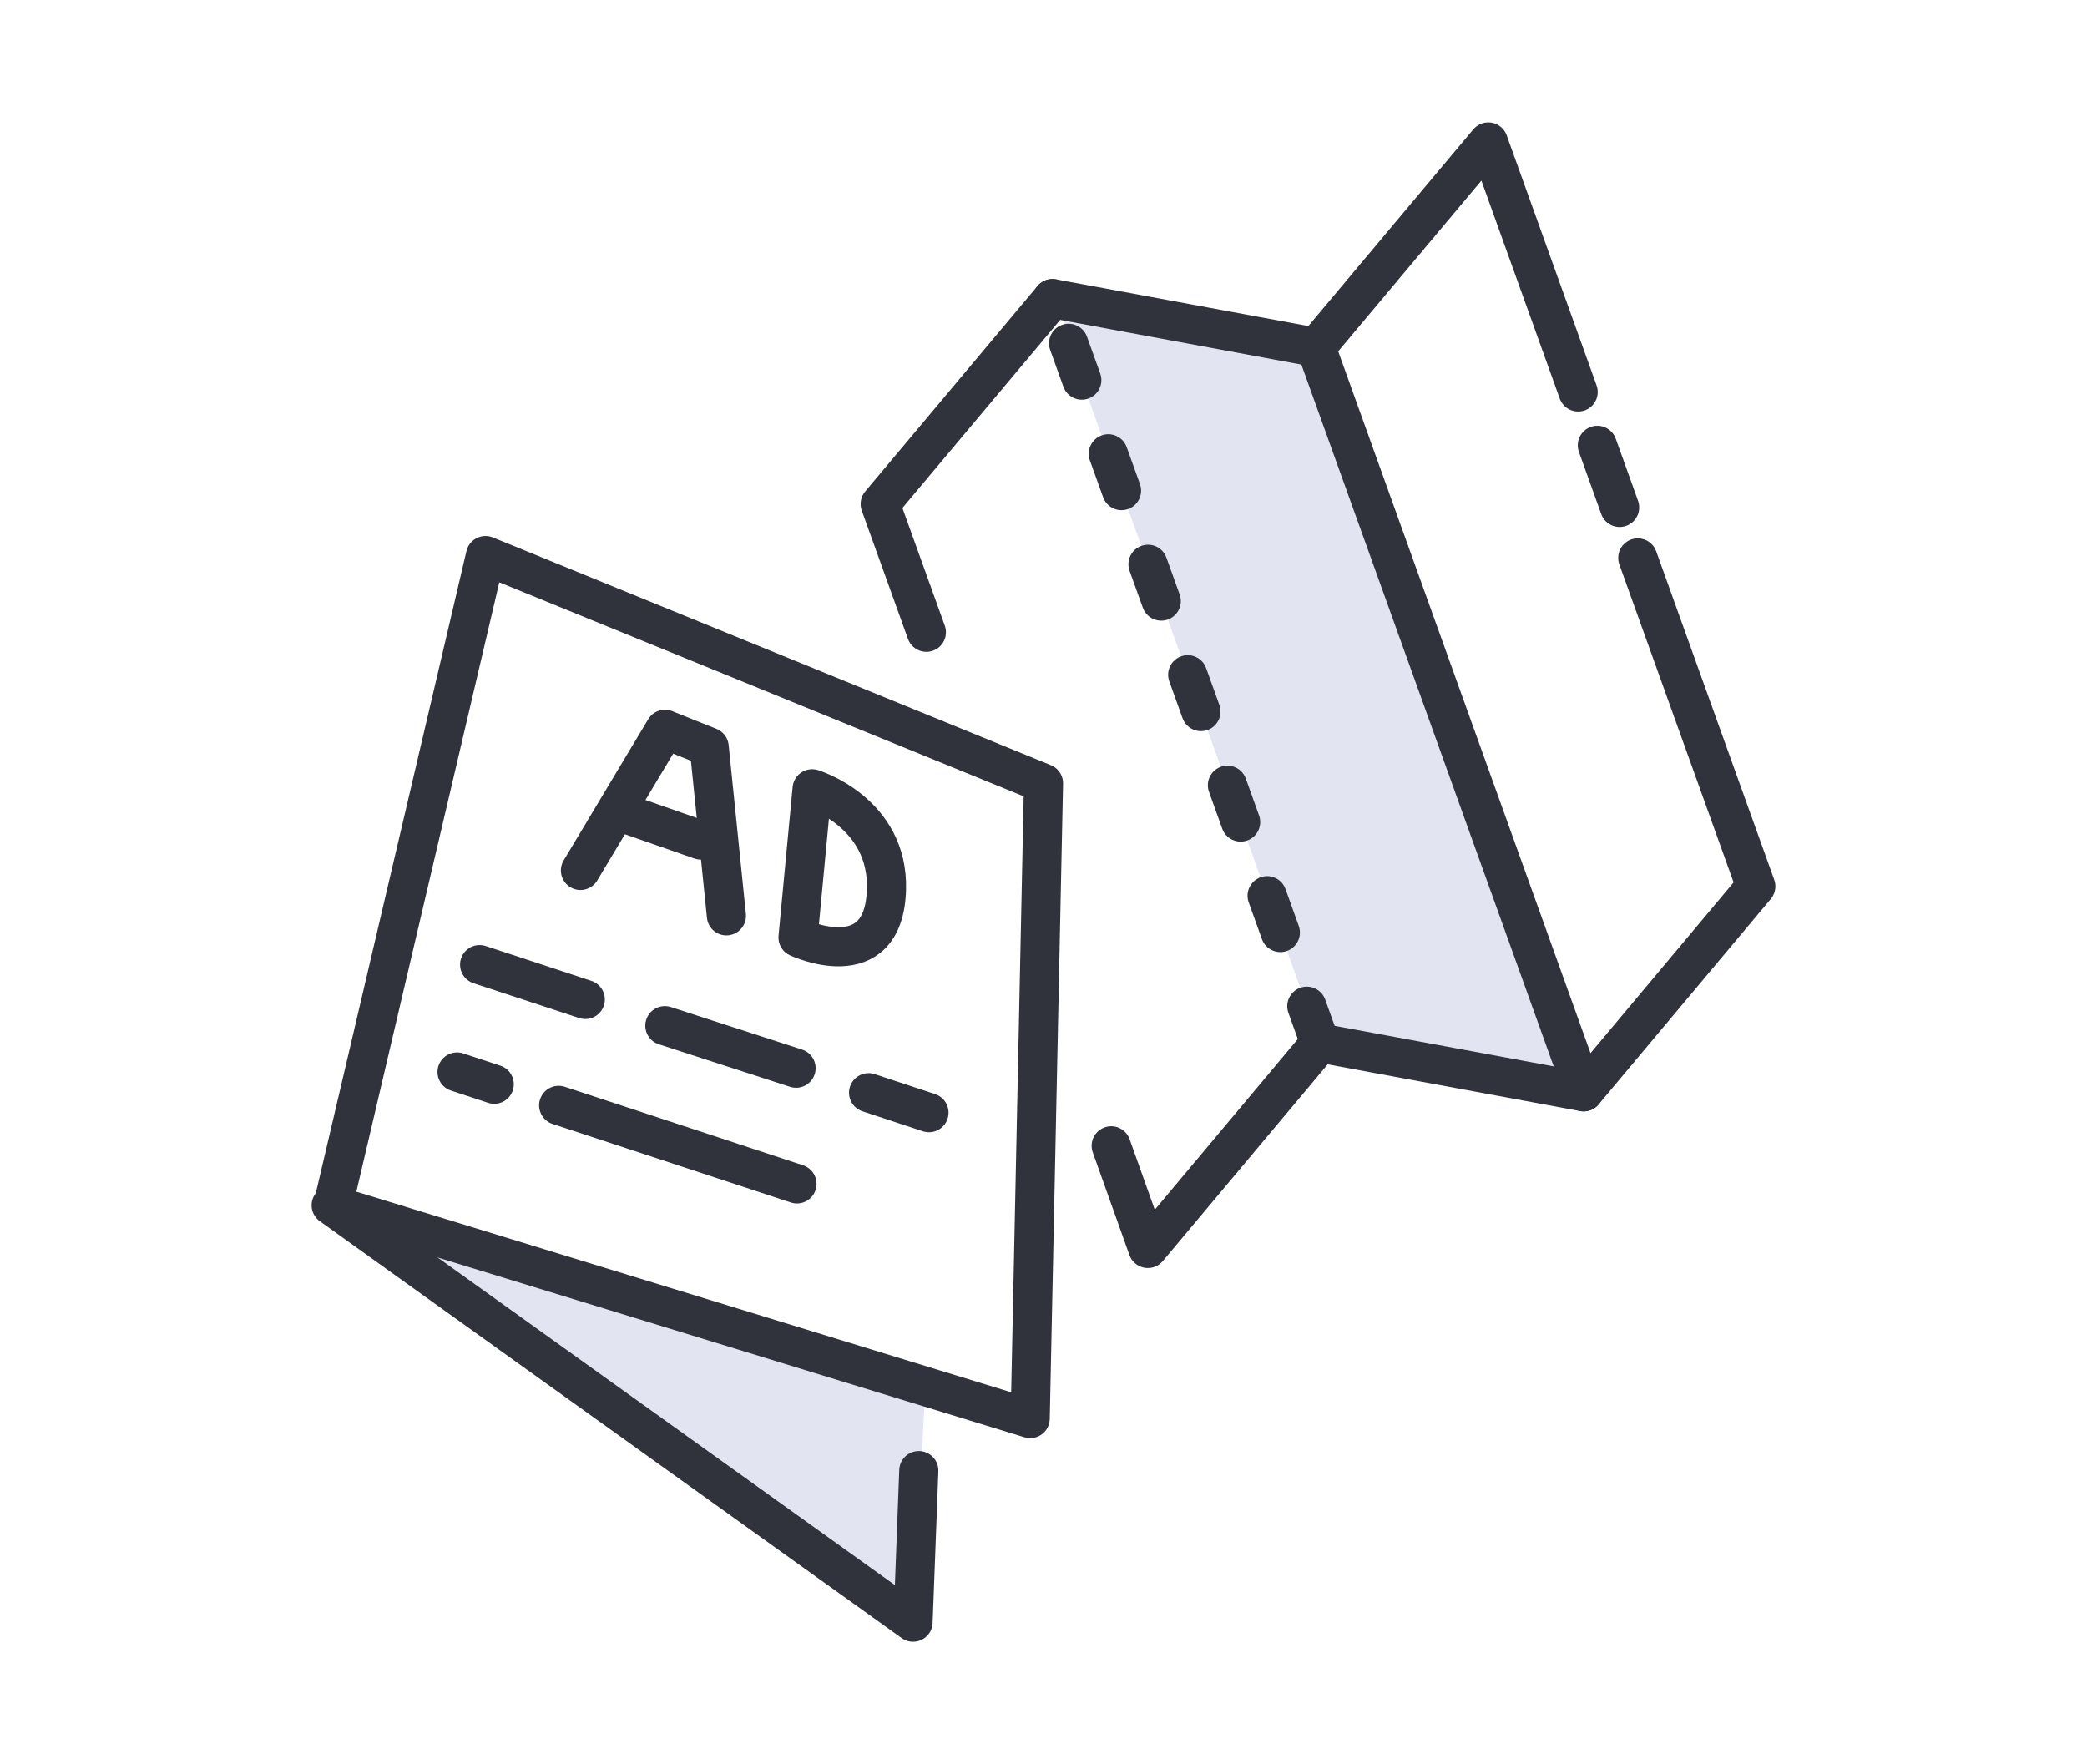
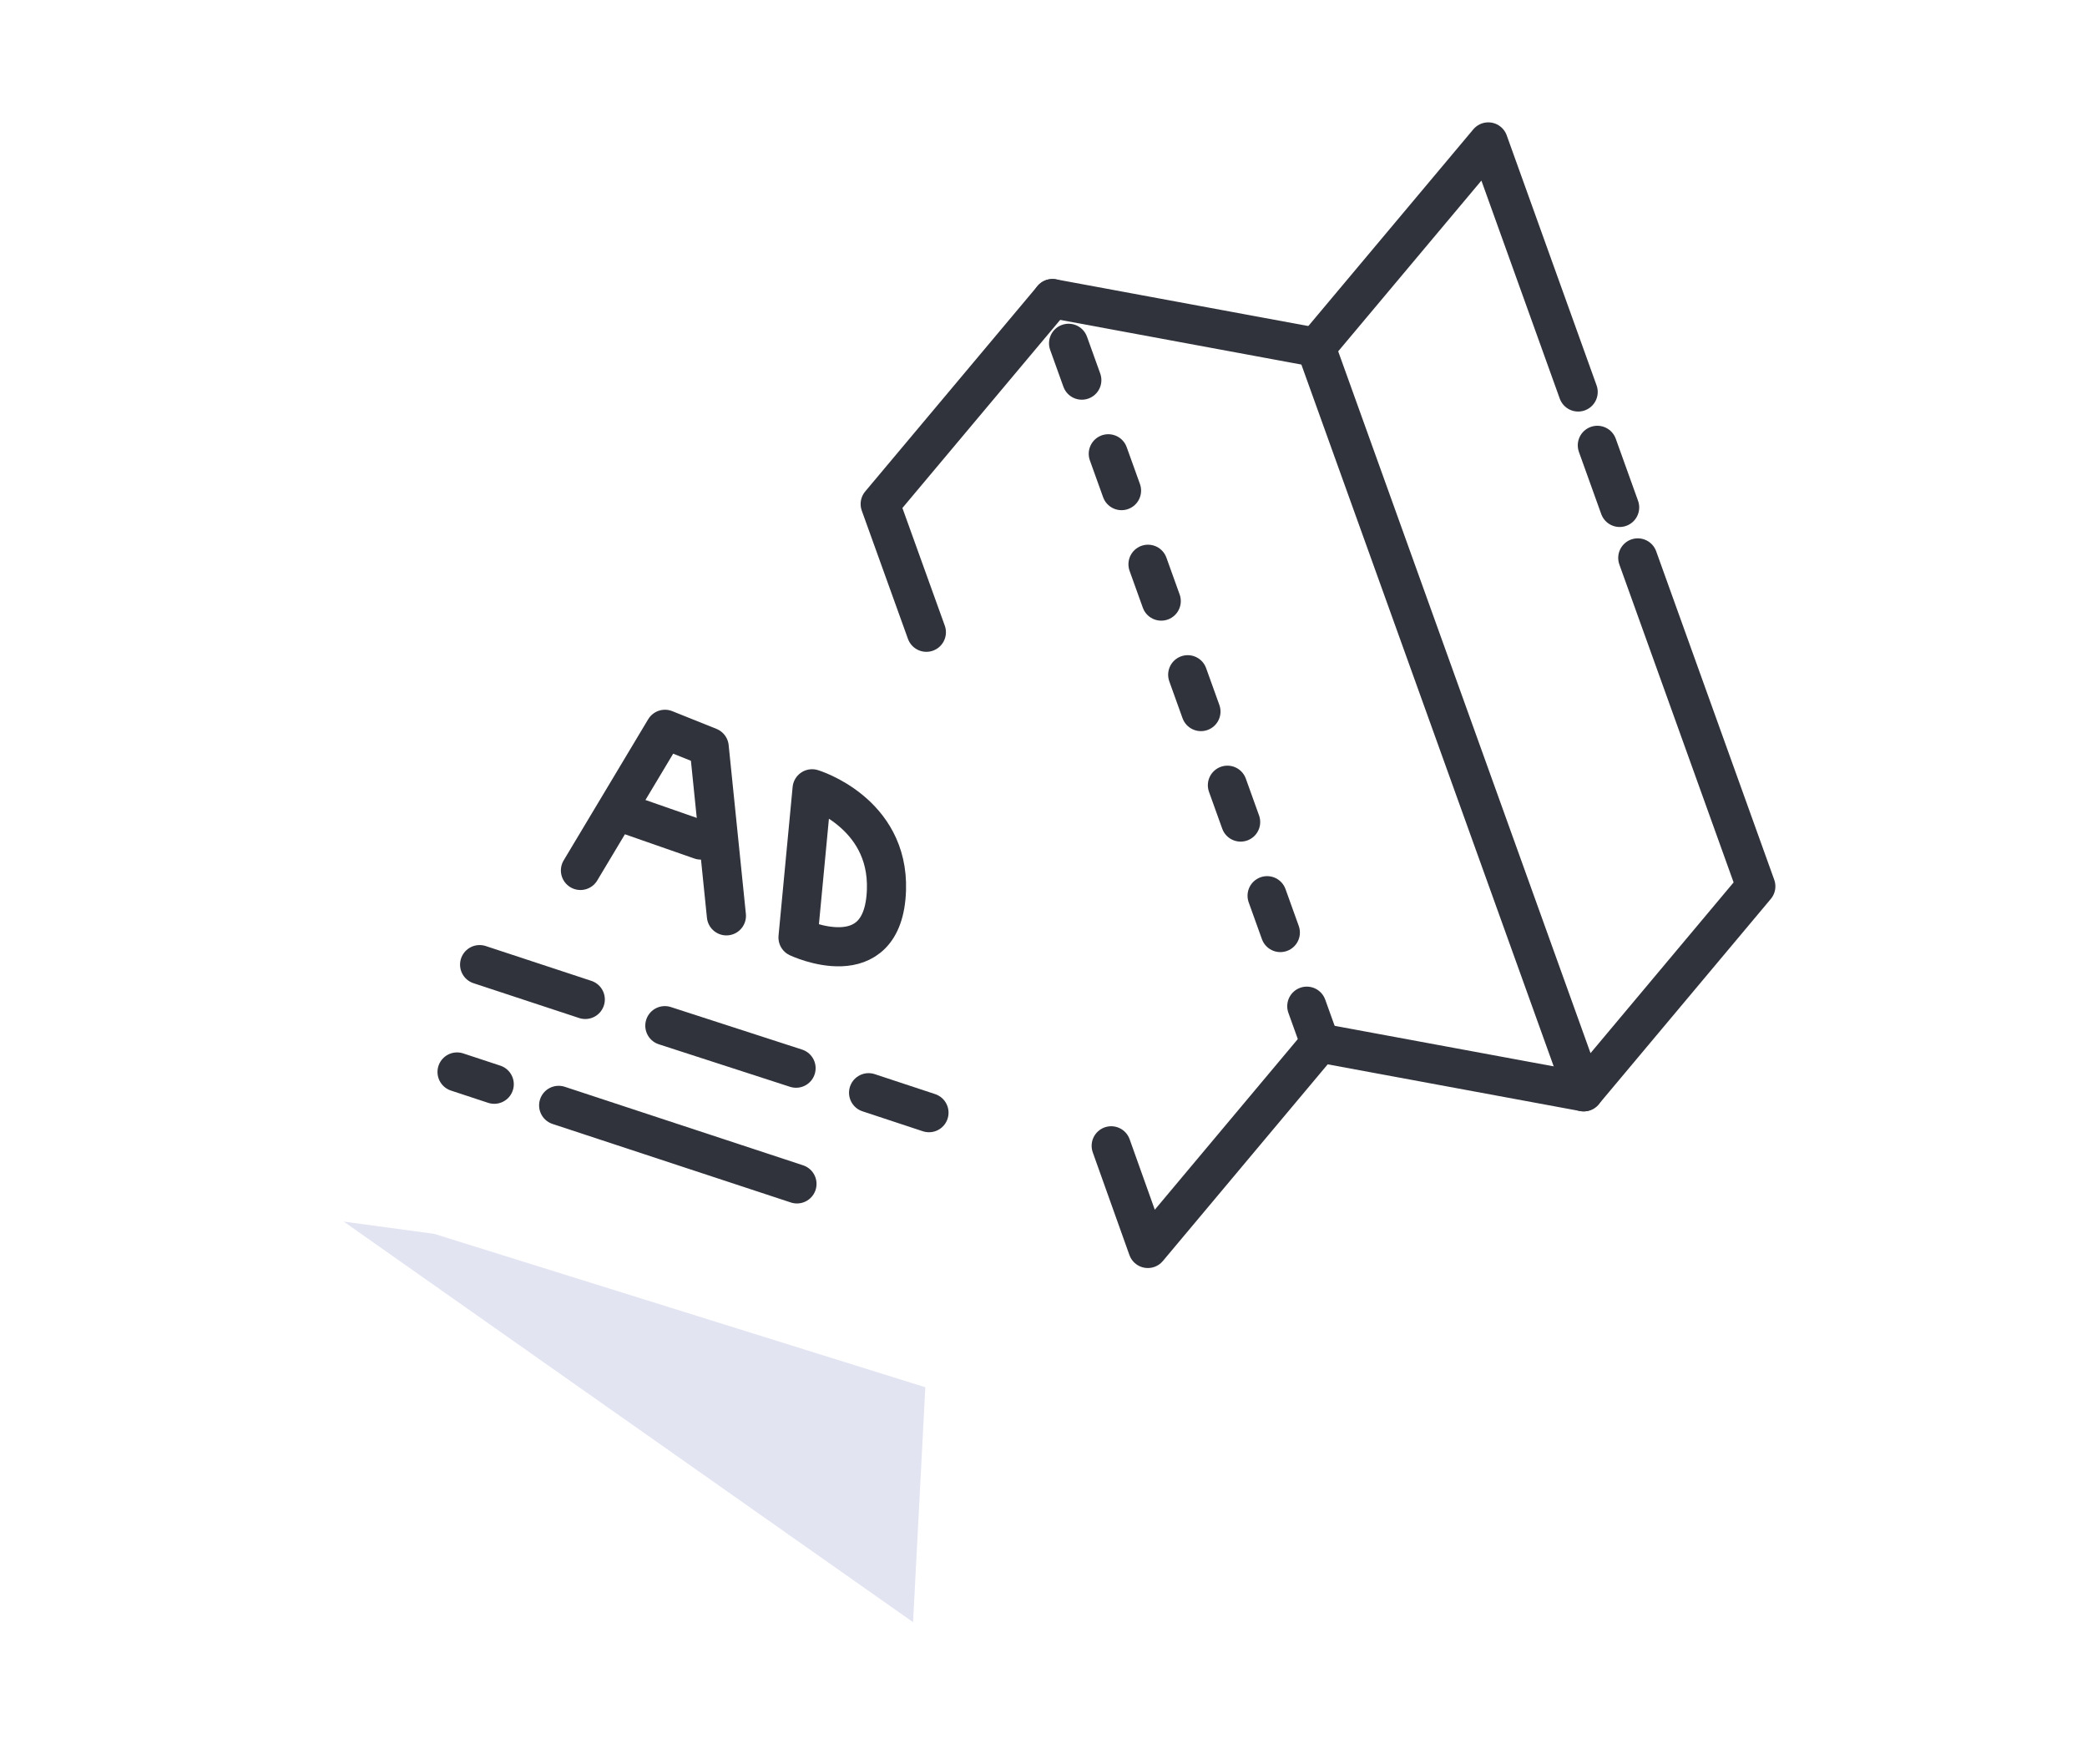
<svg xmlns="http://www.w3.org/2000/svg" id="ICONS" width="160" height="135.23" viewBox="0 0 160 135.23">
  <defs>
    <style>.cls-1{stroke-dasharray:0 0 3 6;}.cls-1,.cls-2{fill:none;stroke:#30333b;stroke-linecap:round;stroke-linejoin:round;stroke-width:3px;}.cls-3{fill:#e2e4f2;stroke-width:0px;}</style>
  </defs>
  <polygon class="cls-3" points="70.94 106.35 70 124.36 26.35 93.65 33.29 94.59 70.94 106.35" />
-   <polygon class="cls-3" points="101.84 29.26 99.48 26.36 81.9 23.11 81.51 25.19 100.74 78.67 102.69 80.24 120.24 83.48 120.49 81.15 101.84 29.26" />
  <polyline class="cls-2" points="101.2 79.96 88 95.71 85.19 87.84" />
  <polyline class="cls-2" points="80.69 22.89 67.48 38.64 71.02 48.47" />
  <polyline class="cls-1" points="101.2 79.96 91.56 53.13 81.19 24.28" />
  <line class="cls-2" x1="124.17" y1="38.9" x2="122.46" y2="34.14" />
  <polyline class="cls-2" points="120.99 30.05 114.1 10.88 100.89 26.63 121.41 83.7 134.61 67.95 125.56 42.77" />
  <line class="cls-2" x1="80.69" y1="22.89" x2="100.89" y2="26.63" />
  <line class="cls-2" x1="121.41" y1="83.7" x2="101.2" y2="79.96" />
-   <polygon class="cls-2" points="25.54 92.38 78.98 108.75 80 60.05 37.22 42.59 25.54 92.38" />
-   <polyline class="cls-2" points="25.39 92.4 40.87 103.49 70 124.36 70.44 112.74" />
  <polyline class="cls-2" points="44.5 66.73 50.98 55.91 54.37 57.27 55.69 70.21" />
  <line class="cls-2" x1="53.73" y1="64.4" x2="48.43" y2="62.55" />
  <path class="cls-2" d="M62.26,60.47s5.9,1.78,5.7,7.76c-.22,6.74-6.78,3.64-6.78,3.64l1.08-11.4Z" />
  <line class="cls-2" x1="66.59" y1="83.77" x2="71.22" y2="85.3" />
  <line class="cls-2" x1="50.97" y1="78.63" x2="61.03" y2="81.89" />
  <line class="cls-2" x1="36.77" y1="73.95" x2="44.87" y2="76.62" />
  <line class="cls-2" x1="42.83" y1="84.74" x2="61.1" y2="90.76" />
  <line class="cls-2" x1="35.04" y1="82.18" x2="37.89" y2="83.12" />
</svg>